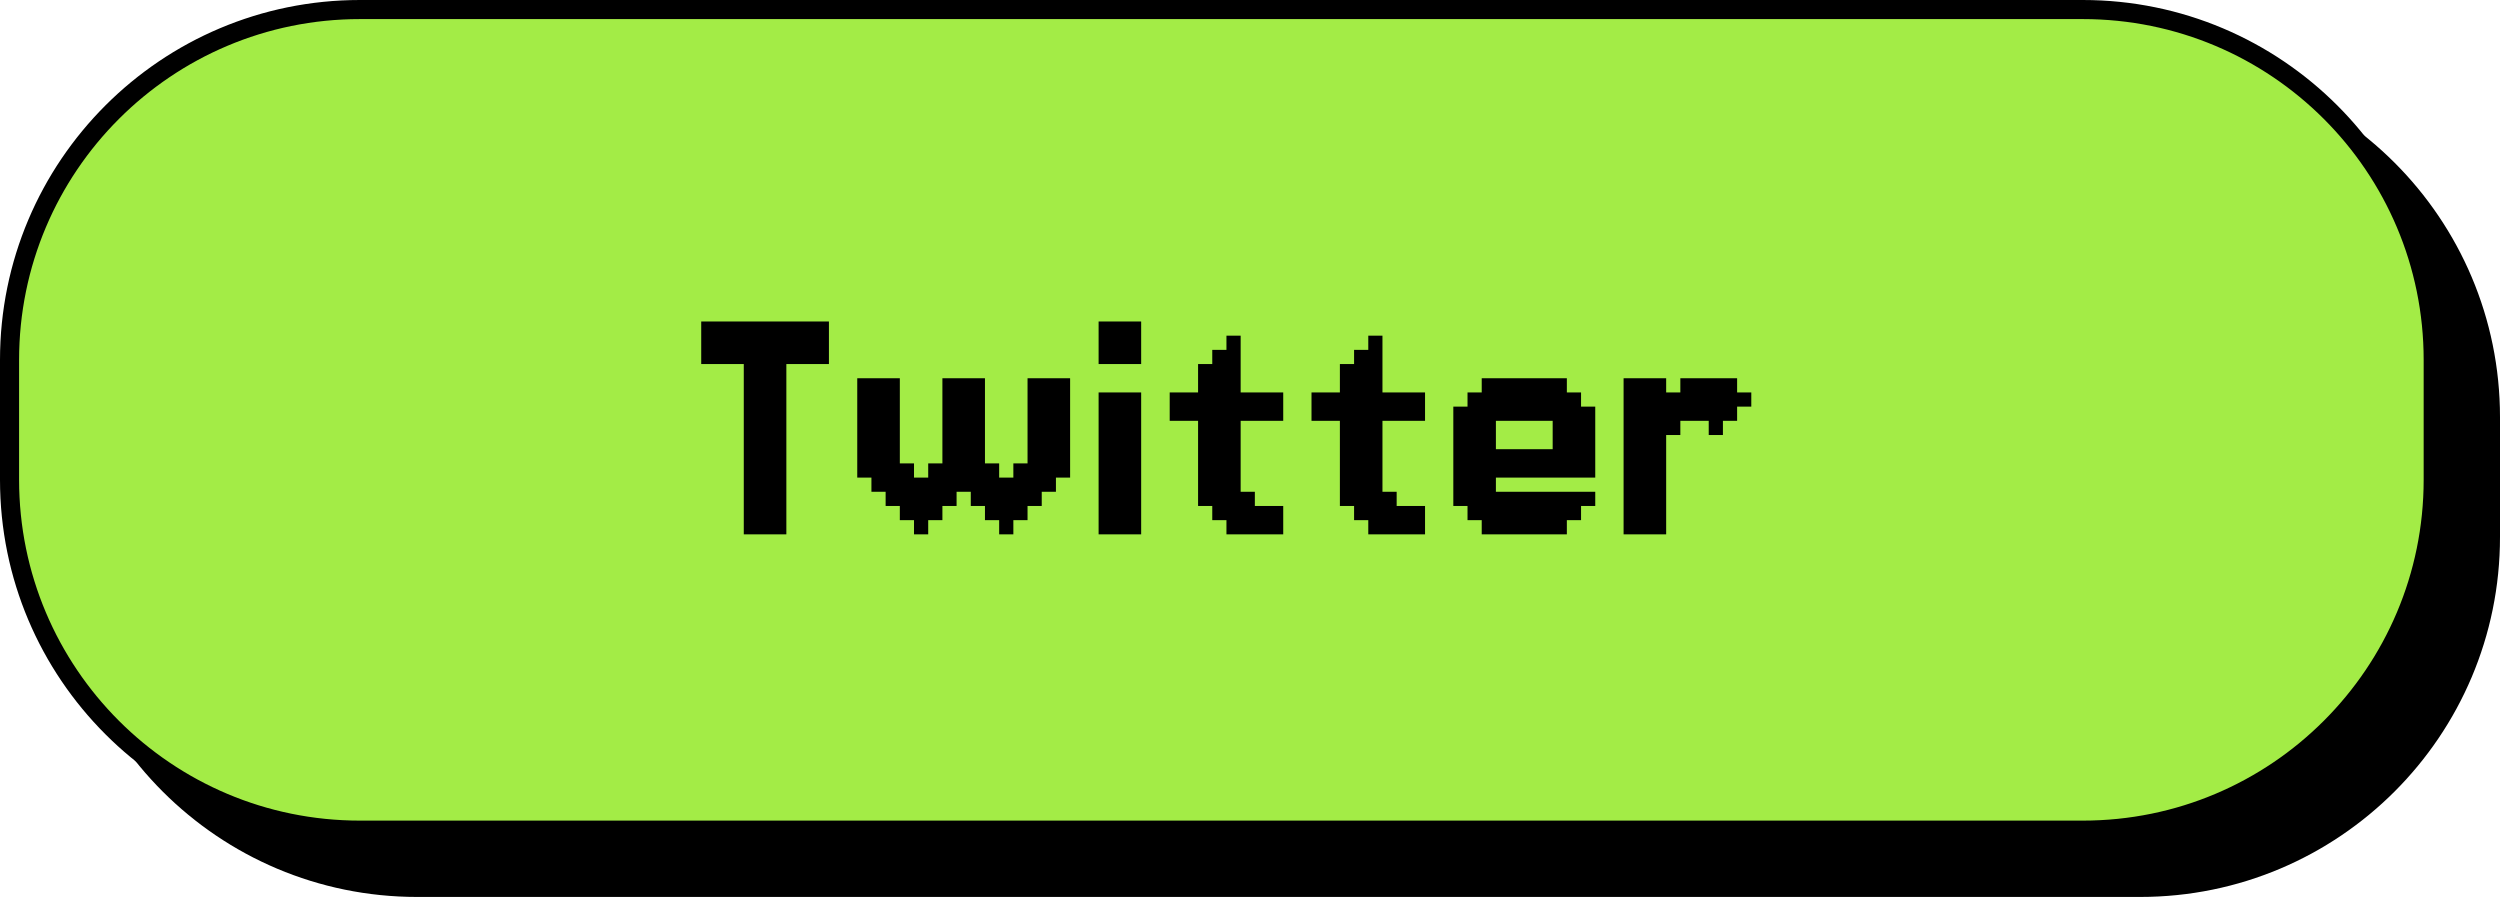
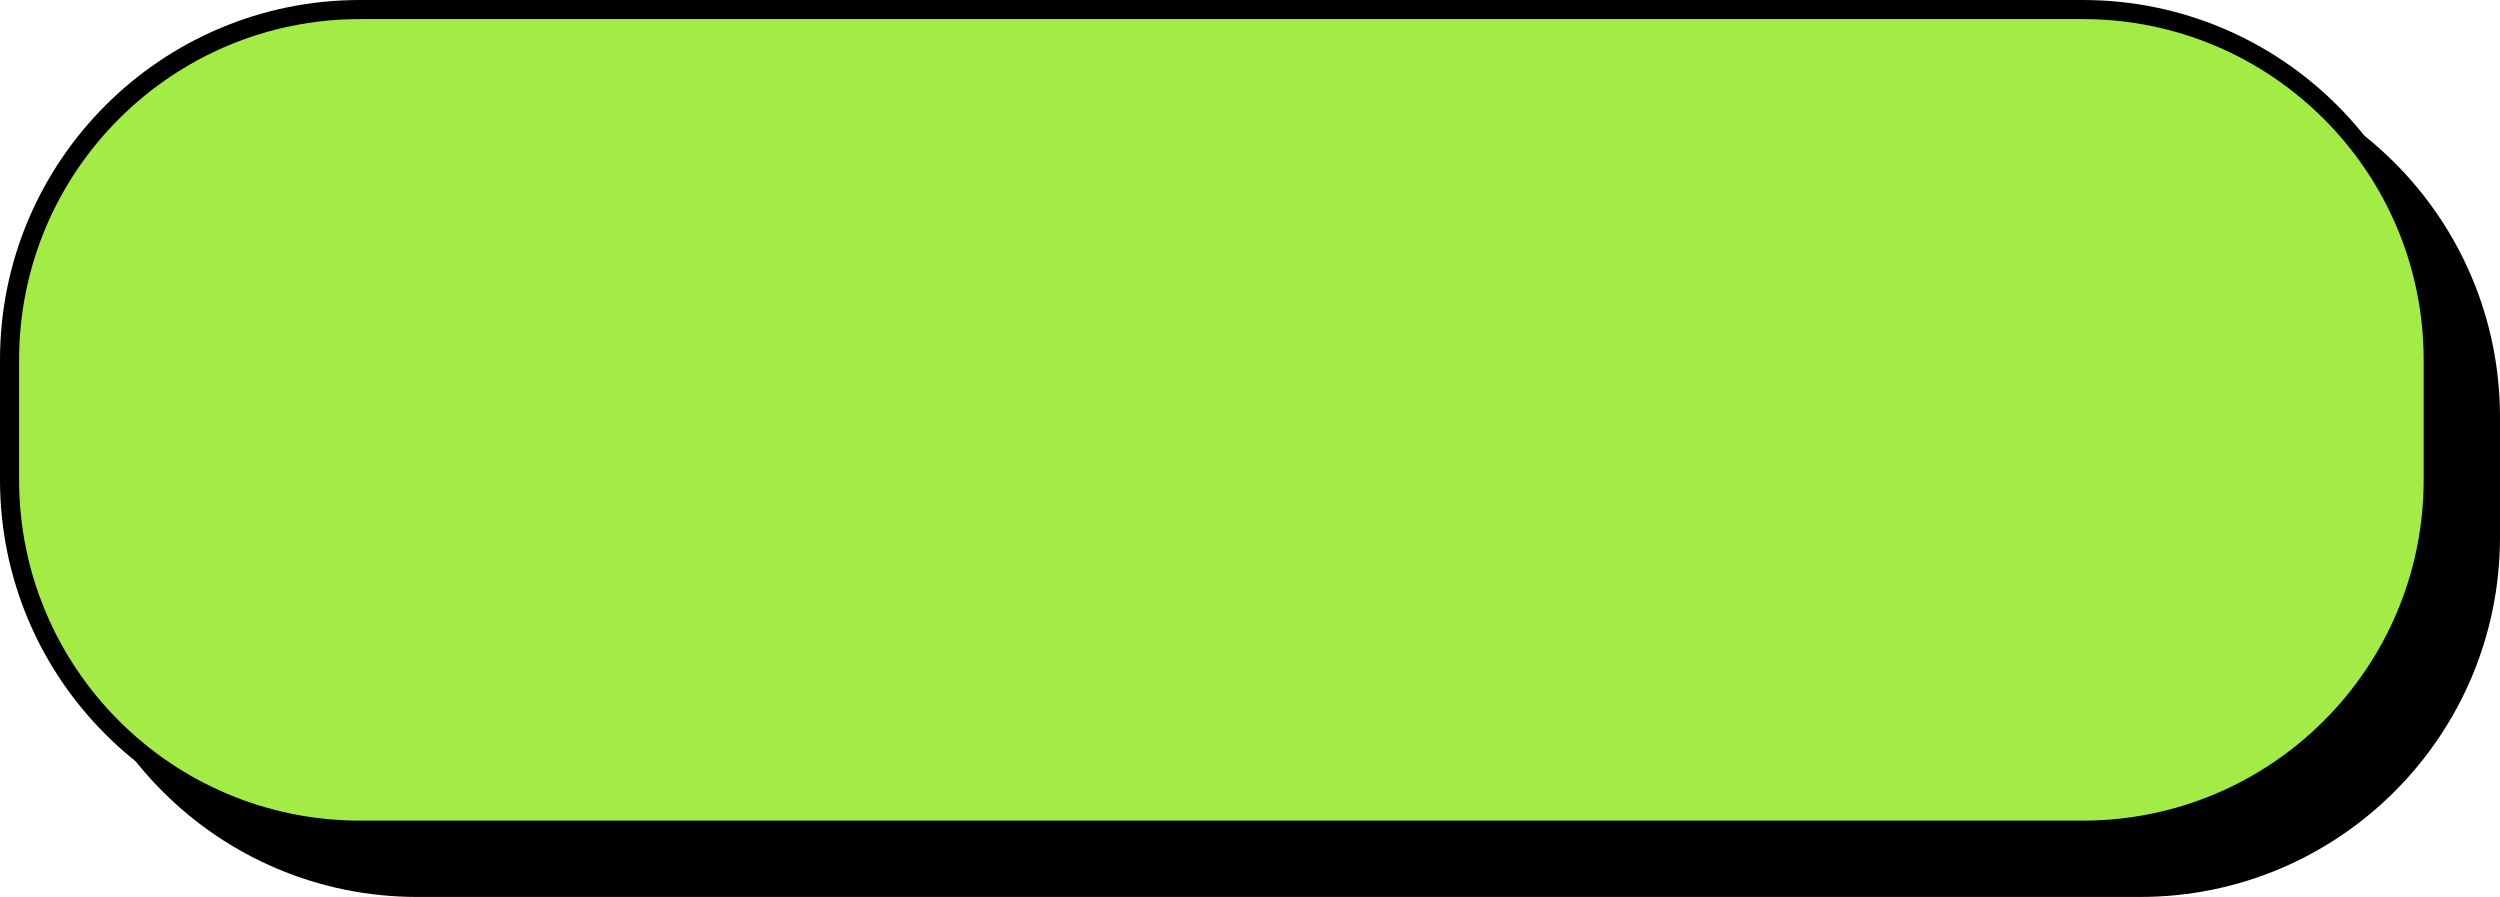
<svg xmlns="http://www.w3.org/2000/svg" width="131" height="47" viewBox="0 0 131 47" fill="none">
  <path d="M3 21.863C3 11.445 11.445 3 21.863 3H112.137C122.555 3 131 11.445 131 21.863V28.14C131 38.556 122.556 47 112.14 47H21.86C11.444 47 3 38.556 3 28.14V21.863Z" fill="black" />
  <path d="M18.863 0.5H109.137C119.279 0.5 127.5 8.721 127.5 18.863V25.14C127.5 35.28 119.28 43.5 109.14 43.5H18.86C8.72 43.5 0.5 35.28 0.5 25.14V18.863C0.5 8.721 8.721 0.5 18.863 0.5Z" fill="#A3EC46" stroke="black" />
-   <path d="M38.974 27.256H39.718V28H38.974V27.256ZM39.718 27.256H40.462V28H39.718V27.256ZM40.462 27.256H41.205V28H40.462V27.256ZM40.462 26.513H41.205V27.256H40.462V26.513ZM40.462 25.769H41.205V26.513H40.462V25.769ZM40.462 25.026H41.205V25.769H40.462V25.026ZM40.462 24.282H41.205V25.026H40.462V24.282ZM40.462 23.538H41.205V24.282H40.462V23.538ZM40.462 22.795H41.205V23.538H40.462V22.795ZM40.462 22.051H41.205V22.795H40.462V22.051ZM40.462 21.307H41.205V22.051H40.462V21.307ZM40.462 20.564H41.205V21.307H40.462V20.564ZM40.462 19.82H41.205V20.564H40.462V19.82ZM40.462 19.076H41.205V19.82H40.462V19.076ZM39.718 19.076H40.462V19.82H39.718V19.076ZM39.718 18.333H40.462V19.076H39.718V18.333ZM40.462 18.333H41.205V19.076H40.462V18.333ZM38.974 18.333H39.718V19.076H38.974V18.333ZM38.974 21.307H39.718V22.051H38.974V21.307ZM38.974 22.051H39.718V22.795H38.974V22.051ZM38.974 22.795H39.718V23.538H38.974V22.795ZM38.974 23.538H39.718V24.282H38.974V23.538ZM38.974 24.282H39.718V25.026H38.974V24.282ZM39.718 25.026H40.462V25.769H39.718V25.026ZM39.718 25.769H40.462V26.513H39.718V25.769ZM39.718 26.513H40.462V27.256H39.718V26.513ZM38.974 26.513H39.718V27.256H38.974V26.513ZM38.974 25.769H39.718V26.513H38.974V25.769ZM38.974 25.026H39.718V25.769H38.974V25.026ZM39.718 22.051H40.462V22.795H39.718V22.051ZM39.718 21.307H40.462V22.051H39.718V21.307ZM39.718 20.564H40.462V21.307H39.718V20.564ZM39.718 19.82H40.462V20.564H39.718V19.82ZM38.974 19.82H39.718V20.564H38.974V19.82ZM38.974 20.564H39.718V21.307H38.974V20.564ZM39.718 24.282H40.462V25.026H39.718V24.282ZM39.718 23.538H40.462V24.282H39.718V23.538ZM39.718 22.795H40.462V23.538H39.718V22.795ZM38.974 19.076H39.718V19.82H38.974V19.076ZM38.974 17.589H39.718V18.333H38.974V17.589ZM39.718 17.589H40.462V18.333H39.718V17.589ZM40.462 17.589H41.205V18.333H40.462V17.589ZM40.462 16.846H41.205V17.589H40.462V16.846ZM39.718 16.846H40.462V17.589H39.718V16.846ZM38.974 16.846H39.718V17.589H38.974V16.846ZM38.231 16.846H38.974V17.589H38.231V16.846ZM37.487 16.846H38.231V17.589H37.487V16.846ZM37.487 17.589H38.231V18.333H37.487V17.589ZM37.487 18.333H38.231V19.076H37.487V18.333ZM38.231 17.589H38.974V18.333H38.231V17.589ZM38.231 18.333H38.974V19.076H38.231V18.333ZM41.205 16.846H41.949V17.589H41.205V16.846ZM41.949 16.846H42.693V17.589H41.949V16.846ZM41.949 17.589H42.693V18.333H41.949V17.589ZM41.949 18.333H42.693V19.076H41.949V18.333ZM41.205 18.333H41.949V19.076H41.205V18.333ZM41.205 17.589H41.949V18.333H41.205V17.589ZM42.693 16.846H43.436V17.589H42.693V16.846ZM42.693 17.589H43.436V18.333H42.693V17.589ZM42.693 18.333H43.436V19.076H42.693V18.333ZM36.744 16.846H37.487V17.589H36.744V16.846ZM36.744 17.589H37.487V18.333H36.744V17.589ZM36.744 18.333H37.487V19.076H36.744V18.333ZM45.663 19.82H46.407V20.564H45.663V19.82ZM44.92 19.82H45.663V20.564H44.92V19.82ZM46.407 19.82H47.151V20.564H46.407V19.82ZM46.407 20.564H47.151V21.307H46.407V20.564ZM46.407 21.307H47.151V22.051H46.407V21.307ZM46.407 22.051H47.151V22.795H46.407V22.051ZM46.407 22.795H47.151V23.538H46.407V22.795ZM46.407 23.538H47.151V24.282H46.407V23.538ZM45.663 23.538H46.407V24.282H45.663V23.538ZM45.663 22.795H46.407V23.538H45.663V22.795ZM45.663 22.051H46.407V22.795H45.663V22.051ZM45.663 21.307H46.407V22.051H45.663V21.307ZM45.663 20.564H46.407V21.307H45.663V20.564ZM44.92 20.564H45.663V21.307H44.92V20.564ZM44.92 21.307H45.663V22.051H44.92V21.307ZM44.92 22.051H45.663V22.795H44.92V22.051ZM44.92 22.795H45.663V23.538H44.92V22.795ZM44.92 23.538H45.663V24.282H44.92V23.538ZM44.92 24.282H45.663V25.026H44.92V24.282ZM45.663 24.282H46.407V25.026H45.663V24.282ZM46.407 24.282H47.151V25.026H46.407V24.282ZM45.663 25.026H46.407V25.769H45.663V25.026ZM46.407 25.026H47.151V25.769H46.407V25.026ZM47.151 25.026H47.894V25.769H47.151V25.026ZM46.407 25.769H47.151V26.513H46.407V25.769ZM47.151 25.769H47.894V26.513H47.151V25.769ZM47.151 26.513H47.894V27.256H47.151V26.513ZM47.894 26.513H48.638V27.256H47.894V26.513ZM47.894 27.256H48.638V28H47.894V27.256ZM47.894 25.769H48.638V26.513H47.894V25.769ZM48.638 25.769H49.382V26.513H48.638V25.769ZM48.638 26.513H49.382V27.256H48.638V26.513ZM48.638 25.026H49.382V25.769H48.638V25.026ZM49.382 25.026H50.125V25.769H49.382V25.026ZM49.382 25.769H50.125V26.513H49.382V25.769ZM48.638 24.282H49.382V25.026H48.638V24.282ZM47.894 25.026H48.638V25.769H47.894V25.026ZM47.151 24.282H47.894V25.026H47.151V24.282ZM50.125 19.82H50.869V20.564H50.125V19.82ZM49.382 19.82H50.125V20.564H49.382V19.82ZM50.869 19.82H51.612V20.564H50.869V19.82ZM50.869 20.564H51.612V21.307H50.869V20.564ZM50.869 21.307H51.612V22.051H50.869V21.307ZM50.869 22.051H51.612V22.795H50.869V22.051ZM50.869 22.795H51.612V23.538H50.869V22.795ZM50.869 23.538H51.612V24.282H50.869V23.538ZM50.125 23.538H50.869V24.282H50.125V23.538ZM50.125 22.051H50.869V22.795H50.125V22.051ZM50.125 21.307H50.869V22.051H50.125V21.307ZM50.125 20.564H50.869V21.307H50.125V20.564ZM49.382 20.564H50.125V21.307H49.382V20.564ZM49.382 21.307H50.125V22.051H49.382V21.307ZM49.382 22.051H50.125V22.795H49.382V22.051ZM49.382 22.795H50.125V23.538H49.382V22.795ZM49.382 23.538H50.125V24.282H49.382V23.538ZM49.382 24.282H50.125V25.026H49.382V24.282ZM50.125 24.282H50.869V25.026H50.125V24.282ZM50.869 24.282H51.612V25.026H50.869V24.282ZM50.125 25.026H50.869V25.769H50.125V25.026ZM51.612 25.026H52.356V25.769H51.612V25.026ZM50.869 25.769H51.612V26.513H50.869V25.769ZM51.612 25.769H52.356V26.513H51.612V25.769ZM51.612 26.513H52.356V27.256H51.612V26.513ZM52.356 26.513H53.1V27.256H52.356V26.513ZM52.356 27.256H53.1V28H52.356V27.256ZM52.356 25.769H53.1V26.513H52.356V25.769ZM53.1 25.769H53.843V26.513H53.1V25.769ZM53.1 26.513H53.843V27.256H53.1V26.513ZM53.1 25.026H53.843V25.769H53.1V25.026ZM53.843 25.026H54.587V25.769H53.843V25.026ZM53.843 25.769H54.587V26.513H53.843V25.769ZM54.587 25.026H55.331V25.769H54.587V25.026ZM54.587 24.282H55.331V25.026H54.587V24.282ZM53.843 24.282H54.587V25.026H53.843V24.282ZM54.587 23.538H55.331V24.282H54.587V23.538ZM55.331 23.538H56.074V24.282H55.331V23.538ZM55.331 24.282H56.074V25.026H55.331V24.282ZM54.587 22.795H55.331V23.538H54.587V22.795ZM53.843 22.795H54.587V23.538H53.843V22.795ZM53.843 23.538H54.587V24.282H53.843V23.538ZM53.843 22.051H54.587V22.795H53.843V22.051ZM53.843 21.307H54.587V22.051H53.843V21.307ZM53.843 20.564H54.587V21.307H53.843V20.564ZM53.843 19.82H54.587V20.564H53.843V19.82ZM54.587 19.82H55.331V20.564H54.587V19.82ZM55.331 20.564H56.074V21.307H55.331V20.564ZM55.331 21.307H56.074V22.051H55.331V21.307ZM55.331 22.051H56.074V22.795H55.331V22.051ZM55.331 22.795H56.074V23.538H55.331V22.795ZM55.331 19.82H56.074V20.564H55.331V19.82ZM54.587 20.564H55.331V21.307H54.587V20.564ZM54.587 21.307H55.331V22.051H54.587V21.307ZM54.587 22.051H55.331V22.795H54.587V22.051ZM53.1 24.282H53.843V25.026H53.1V24.282ZM52.356 25.026H53.1V25.769H52.356V25.026ZM51.612 24.282H52.356V25.026H51.612V24.282ZM50.869 25.026H51.612V25.769H50.869V25.026ZM50.125 22.795H50.869V23.538H50.125V22.795ZM57.567 16.846H58.31V17.589H57.567V16.846ZM57.567 17.589H58.31V18.333H57.567V17.589ZM57.567 18.333H58.31V19.076H57.567V18.333ZM57.567 20.564H58.31V21.307H57.567V20.564ZM57.567 21.307H58.31V22.051H57.567V21.307ZM57.567 22.051H58.31V22.795H57.567V22.051ZM57.567 22.795H58.31V23.538H57.567V22.795ZM57.567 23.538H58.31V24.282H57.567V23.538ZM57.567 24.282H58.31V25.026H57.567V24.282ZM57.567 25.026H58.31V25.769H57.567V25.026ZM57.567 25.769H58.31V26.513H57.567V25.769ZM57.567 26.513H58.31V27.256H57.567V26.513ZM57.567 27.256H58.31V28H57.567V27.256ZM58.31 27.256H59.054V28H58.31V27.256ZM59.054 27.256H59.797V28H59.054V27.256ZM59.054 26.513H59.797V27.256H59.054V26.513ZM59.054 25.769H59.797V26.513H59.054V25.769ZM59.054 25.026H59.797V25.769H59.054V25.026ZM59.054 24.282H59.797V25.026H59.054V24.282ZM59.054 23.538H59.797V24.282H59.054V23.538ZM59.054 22.795H59.797V23.538H59.054V22.795ZM59.054 22.051H59.797V22.795H59.054V22.051ZM59.054 21.307H59.797V22.051H59.054V21.307ZM59.054 16.846H59.797V17.589H59.054V16.846ZM58.31 16.846H59.054V17.589H58.31V16.846ZM58.31 17.589H59.054V18.333H58.31V17.589ZM59.054 17.589H59.797V18.333H59.054V17.589ZM59.054 18.333H59.797V19.076H59.054V18.333ZM59.054 20.564H59.797V21.307H59.054V20.564ZM58.31 18.333H59.054V19.076H58.31V18.333ZM58.31 20.564H59.054V21.307H58.31V20.564ZM58.31 21.307H59.054V22.051H58.31V21.307ZM58.31 26.513H59.054V27.256H58.31V26.513ZM58.31 25.769H59.054V26.513H58.31V25.769ZM58.31 25.026H59.054V25.769H58.31V25.026ZM58.31 24.282H59.054V25.026H58.31V24.282ZM58.31 23.538H59.054V24.282H58.31V23.538ZM58.31 22.795H59.054V23.538H58.31V22.795ZM58.31 22.051H59.054V22.795H58.31V22.051ZM64.266 17.589H65.01V18.333H64.266V17.589ZM64.266 18.333H65.01V19.076H64.266V18.333ZM63.523 18.333H64.266V19.076H63.523V18.333ZM64.266 19.076H65.01V19.82H64.266V19.076ZM63.523 19.076H64.266V19.82H63.523V19.076ZM62.779 19.076H63.523V19.82H62.779V19.076ZM62.779 19.82H63.523V20.564H62.779V19.82ZM63.523 19.82H64.266V20.564H63.523V19.82ZM64.266 19.82H65.01V20.564H64.266V19.82ZM64.266 20.564H65.01V21.307H64.266V20.564ZM63.523 20.564H64.266V21.307H63.523V20.564ZM62.779 20.564H63.523V21.307H62.779V20.564ZM62.036 20.564H62.779V21.307H62.036V20.564ZM61.292 20.564H62.036V21.307H61.292V20.564ZM61.292 21.307H62.036V22.051H61.292V21.307ZM62.036 21.307H62.779V22.051H62.036V21.307ZM62.779 21.307H63.523V22.051H62.779V21.307ZM63.523 21.307H64.266V22.051H63.523V21.307ZM64.266 21.307H65.01V22.051H64.266V21.307ZM65.01 21.307H65.754V22.051H65.01V21.307ZM65.754 21.307H66.497V22.051H65.754V21.307ZM66.497 21.307H67.241V22.051H66.497V21.307ZM66.497 20.564H67.241V21.307H66.497V20.564ZM65.754 20.564H66.497V21.307H65.754V20.564ZM65.01 20.564H65.754V21.307H65.01V20.564ZM62.779 22.051H63.523V22.795H62.779V22.051ZM63.523 22.051H64.266V22.795H63.523V22.051ZM64.266 22.051H65.01V22.795H64.266V22.051ZM64.266 22.795H65.01V23.538H64.266V22.795ZM64.266 23.538H65.01V24.282H64.266V23.538ZM64.266 24.282H65.01V25.026H64.266V24.282ZM64.266 25.026H65.01V25.769H64.266V25.026ZM63.523 25.026H64.266V25.769H63.523V25.026ZM63.523 24.282H64.266V25.026H63.523V24.282ZM63.523 23.538H64.266V24.282H63.523V23.538ZM63.523 22.795H64.266V23.538H63.523V22.795ZM62.779 22.795H63.523V23.538H62.779V22.795ZM62.779 23.538H63.523V24.282H62.779V23.538ZM62.779 24.282H63.523V25.026H62.779V24.282ZM62.779 25.026H63.523V25.769H62.779V25.026ZM62.779 25.769H63.523V26.513H62.779V25.769ZM63.523 25.769H64.266V26.513H63.523V25.769ZM64.266 25.769H65.01V26.513H64.266V25.769ZM65.01 25.769H65.754V26.513H65.01V25.769ZM65.01 26.513H65.754V27.256H65.01V26.513ZM64.266 26.513H65.01V27.256H64.266V26.513ZM63.523 26.513H64.266V27.256H63.523V26.513ZM65.754 26.513H66.497V27.256H65.754V26.513ZM66.497 26.513H67.241V27.256H66.497V26.513ZM66.497 27.256H67.241V28H66.497V27.256ZM65.754 27.256H66.497V28H65.754V27.256ZM65.01 27.256H65.754V28H65.01V27.256ZM64.266 27.256H65.01V28H64.266V27.256ZM71.698 17.589H72.441V18.333H71.698V17.589ZM71.698 18.333H72.441V19.076H71.698V18.333ZM70.954 18.333H71.698V19.076H70.954V18.333ZM71.698 19.076H72.441V19.82H71.698V19.076ZM70.954 19.076H71.698V19.82H70.954V19.076ZM70.21 19.076H70.954V19.82H70.21V19.076ZM70.21 19.82H70.954V20.564H70.21V19.82ZM70.954 19.82H71.698V20.564H70.954V19.82ZM71.698 19.82H72.441V20.564H71.698V19.82ZM71.698 20.564H72.441V21.307H71.698V20.564ZM70.954 20.564H71.698V21.307H70.954V20.564ZM70.21 20.564H70.954V21.307H70.21V20.564ZM69.467 20.564H70.21V21.307H69.467V20.564ZM68.723 20.564H69.467V21.307H68.723V20.564ZM68.723 21.307H69.467V22.051H68.723V21.307ZM69.467 21.307H70.21V22.051H69.467V21.307ZM70.21 21.307H70.954V22.051H70.21V21.307ZM70.954 21.307H71.698V22.051H70.954V21.307ZM71.698 21.307H72.441V22.051H71.698V21.307ZM72.441 21.307H73.185V22.051H72.441V21.307ZM73.185 21.307H73.929V22.051H73.185V21.307ZM73.929 21.307H74.672V22.051H73.929V21.307ZM73.929 20.564H74.672V21.307H73.929V20.564ZM73.185 20.564H73.929V21.307H73.185V20.564ZM72.441 20.564H73.185V21.307H72.441V20.564ZM70.21 22.051H70.954V22.795H70.21V22.051ZM70.954 22.051H71.698V22.795H70.954V22.051ZM71.698 22.051H72.441V22.795H71.698V22.051ZM71.698 22.795H72.441V23.538H71.698V22.795ZM71.698 23.538H72.441V24.282H71.698V23.538ZM71.698 24.282H72.441V25.026H71.698V24.282ZM71.698 25.026H72.441V25.769H71.698V25.026ZM70.954 25.026H71.698V25.769H70.954V25.026ZM70.954 24.282H71.698V25.026H70.954V24.282ZM70.954 23.538H71.698V24.282H70.954V23.538ZM70.954 22.795H71.698V23.538H70.954V22.795ZM70.21 22.795H70.954V23.538H70.21V22.795ZM70.21 23.538H70.954V24.282H70.21V23.538ZM70.21 24.282H70.954V25.026H70.21V24.282ZM70.21 25.026H70.954V25.769H70.21V25.026ZM70.21 25.769H70.954V26.513H70.21V25.769ZM70.954 25.769H71.698V26.513H70.954V25.769ZM71.698 25.769H72.441V26.513H71.698V25.769ZM72.441 25.769H73.185V26.513H72.441V25.769ZM72.441 26.513H73.185V27.256H72.441V26.513ZM71.698 26.513H72.441V27.256H71.698V26.513ZM70.954 26.513H71.698V27.256H70.954V26.513ZM73.185 26.513H73.929V27.256H73.185V26.513ZM73.929 26.513H74.672V27.256H73.929V26.513ZM73.929 27.256H74.672V28H73.929V27.256ZM73.185 27.256H73.929V28H73.185V27.256ZM72.441 27.256H73.185V28H72.441V27.256ZM71.698 27.256H72.441V28H71.698V27.256ZM77.642 19.82H78.385V20.564H77.642V19.82ZM78.385 19.82H79.129V20.564H78.385V19.82ZM79.129 19.82H79.873V20.564H79.129V19.82ZM79.873 19.82H80.616V20.564H79.873V19.82ZM80.616 19.82H81.36V20.564H80.616V19.82ZM81.36 19.82H82.103V20.564H81.36V19.82ZM82.103 20.564H82.847V21.307H82.103V20.564ZM81.36 20.564H82.103V21.307H81.36V20.564ZM80.616 20.564H81.36V21.307H80.616V20.564ZM79.873 20.564H80.616V21.307H79.873V20.564ZM79.129 20.564H79.873V21.307H79.129V20.564ZM78.385 20.564H79.129V21.307H78.385V20.564ZM77.642 20.564H78.385V21.307H77.642V20.564ZM76.898 20.564H77.642V21.307H76.898V20.564ZM76.898 21.307H77.642V22.051H76.898V21.307ZM77.642 21.307H78.385V22.051H77.642V21.307ZM76.154 21.307H76.898V22.051H76.154V21.307ZM76.154 22.051H76.898V22.795H76.154V22.051ZM76.154 22.795H76.898V23.538H76.154V22.795ZM76.898 22.795H77.642V23.538H76.898V22.795ZM77.642 22.795H78.385V23.538H77.642V22.795ZM77.642 22.051H78.385V22.795H77.642V22.051ZM76.898 22.051H77.642V22.795H76.898V22.051ZM76.898 23.538H77.642V24.282H76.898V23.538ZM76.898 24.282H77.642V25.026H76.898V24.282ZM76.898 25.026H77.642V25.769H76.898V25.026ZM76.154 25.026H76.898V25.769H76.154V25.026ZM76.154 25.769H76.898V26.513H76.154V25.769ZM76.154 24.282H76.898V25.026H76.154V24.282ZM76.154 23.538H76.898V24.282H76.154V23.538ZM77.642 23.538H78.385V24.282H77.642V23.538ZM77.642 24.282H78.385V25.026H77.642V24.282ZM77.642 25.026H78.385V25.769H77.642V25.026ZM77.642 25.769H78.385V26.513H77.642V25.769ZM76.898 25.769H77.642V26.513H76.898V25.769ZM76.898 26.513H77.642V27.256H76.898V26.513ZM77.642 26.513H78.385V27.256H77.642V26.513ZM78.385 26.513H79.129V27.256H78.385V26.513ZM78.385 25.769H79.129V26.513H78.385V25.769ZM77.642 27.256H78.385V28H77.642V27.256ZM78.385 27.256H79.129V28H78.385V27.256ZM79.129 27.256H79.873V28H79.129V27.256ZM79.873 27.256H80.616V28H79.873V27.256ZM80.616 27.256H81.36V28H80.616V27.256ZM81.36 27.256H82.103V28H81.36V27.256ZM80.616 26.513H81.36V27.256H80.616V26.513ZM79.873 26.513H80.616V27.256H79.873V26.513ZM79.129 26.513H79.873V27.256H79.129V26.513ZM81.36 26.513H82.103V27.256H81.36V26.513ZM82.103 26.513H82.847V27.256H82.103V26.513ZM81.36 25.769H82.103V26.513H81.36V25.769ZM80.616 25.769H81.36V26.513H80.616V25.769ZM82.103 25.769H82.847V26.513H82.103V25.769ZM82.847 25.769H83.591V26.513H82.847V25.769ZM82.103 22.051H82.847V22.795H82.103V22.051ZM82.847 22.051H83.591V22.795H82.847V22.051ZM82.847 21.307H83.591V22.051H82.847V21.307ZM81.36 22.051H82.103V22.795H81.36V22.051ZM81.36 21.307H82.103V22.051H81.36V21.307ZM82.103 21.307H82.847V22.051H82.103V21.307ZM79.129 25.769H79.873V26.513H79.129V25.769ZM79.873 25.769H80.616V26.513H79.873V25.769ZM82.847 22.795H83.591V23.538H82.847V22.795ZM82.103 22.795H82.847V23.538H82.103V22.795ZM81.36 22.795H82.103V23.538H81.36V22.795ZM79.129 23.538H79.873V24.282H79.129V23.538ZM79.873 23.538H80.616V24.282H79.873V23.538ZM80.616 23.538H81.36V24.282H80.616V23.538ZM81.36 23.538H82.103V24.282H81.36V23.538ZM82.103 23.538H82.847V24.282H82.103V23.538ZM82.847 23.538H83.591V24.282H82.847V23.538ZM78.385 23.538H79.129V24.282H78.385V23.538ZM78.385 21.307H79.129V22.051H78.385V21.307ZM79.129 21.307H79.873V22.051H79.129V21.307ZM79.873 21.307H80.616V22.051H79.873V21.307ZM80.616 21.307H81.36V22.051H80.616V21.307ZM82.847 24.282H83.591V25.026H82.847V24.282ZM82.103 24.282H82.847V25.026H82.103V24.282ZM80.616 24.282H81.36V25.026H80.616V24.282ZM79.873 24.282H80.616V25.026H79.873V24.282ZM79.129 24.282H79.873V25.026H79.129V24.282ZM78.385 24.282H79.129V25.026H78.385V24.282ZM81.36 24.282H82.103V25.026H81.36V24.282ZM86.563 19.82H87.307V20.564H86.563V19.82ZM85.819 20.564H86.563V21.307H85.819V20.564ZM85.819 21.307H86.563V22.051H85.819V21.307ZM85.076 20.564H85.819V21.307H85.076V20.564ZM85.076 19.82H85.819V20.564H85.076V19.82ZM85.819 19.82H86.563V20.564H85.819V19.82ZM85.819 22.051H86.563V22.795H85.819V22.051ZM85.076 22.051H85.819V22.795H85.076V22.051ZM85.076 22.795H85.819V23.538H85.076V22.795ZM85.076 21.307H85.819V22.051H85.076V21.307ZM85.076 23.538H85.819V24.282H85.076V23.538ZM85.076 24.282H85.819V25.026H85.076V24.282ZM85.076 25.026H85.819V25.769H85.076V25.026ZM85.076 25.769H85.819V26.513H85.076V25.769ZM85.076 26.513H85.819V27.256H85.076V26.513ZM85.819 26.513H86.563V27.256H85.819V26.513ZM86.563 26.513H87.307V27.256H86.563V26.513ZM86.563 27.256H87.307V28H86.563V27.256ZM85.819 27.256H86.563V28H85.819V27.256ZM85.076 27.256H85.819V28H85.076V27.256ZM86.563 25.769H87.307V26.513H86.563V25.769ZM86.563 25.026H87.307V25.769H86.563V25.026ZM86.563 24.282H87.307V25.026H86.563V24.282ZM86.563 23.538H87.307V24.282H86.563V23.538ZM86.563 22.795H87.307V23.538H86.563V22.795ZM86.563 22.051H87.307V22.795H86.563V22.051ZM86.563 21.307H87.307V22.051H86.563V21.307ZM86.563 20.564H87.307V21.307H86.563V20.564ZM85.819 22.795H86.563V23.538H85.819V22.795ZM85.819 24.282H86.563V25.026H85.819V24.282ZM85.819 25.026H86.563V25.769H85.819V25.026ZM85.819 25.769H86.563V26.513H85.819V25.769ZM85.819 23.538H86.563V24.282H85.819V23.538ZM90.281 21.307H91.025V22.051H90.281V21.307ZM90.281 20.564H91.025V21.307H90.281V20.564ZM89.537 20.564H90.281V21.307H89.537V20.564ZM88.794 20.564H89.537V21.307H88.794V20.564ZM91.025 20.564H91.768V21.307H91.025V20.564ZM90.281 19.82H91.025V20.564H90.281V19.82ZM89.537 19.82H90.281V20.564H89.537V19.82ZM88.794 19.82H89.537V20.564H88.794V19.82ZM88.05 19.82H88.794V20.564H88.05V19.82ZM88.05 20.564H88.794V21.307H88.05V20.564ZM87.307 20.564H88.05V21.307H87.307V20.564ZM87.307 21.307H88.05V22.051H87.307V21.307ZM89.537 21.307H90.281V22.051H89.537V21.307ZM89.537 22.051H90.281V22.795H89.537V22.051ZM88.794 21.307H89.537V22.051H88.794V21.307ZM88.05 21.307H88.794V22.051H88.05V21.307ZM87.307 22.051H88.05V22.795H87.307V22.051Z" fill="black" />
</svg>